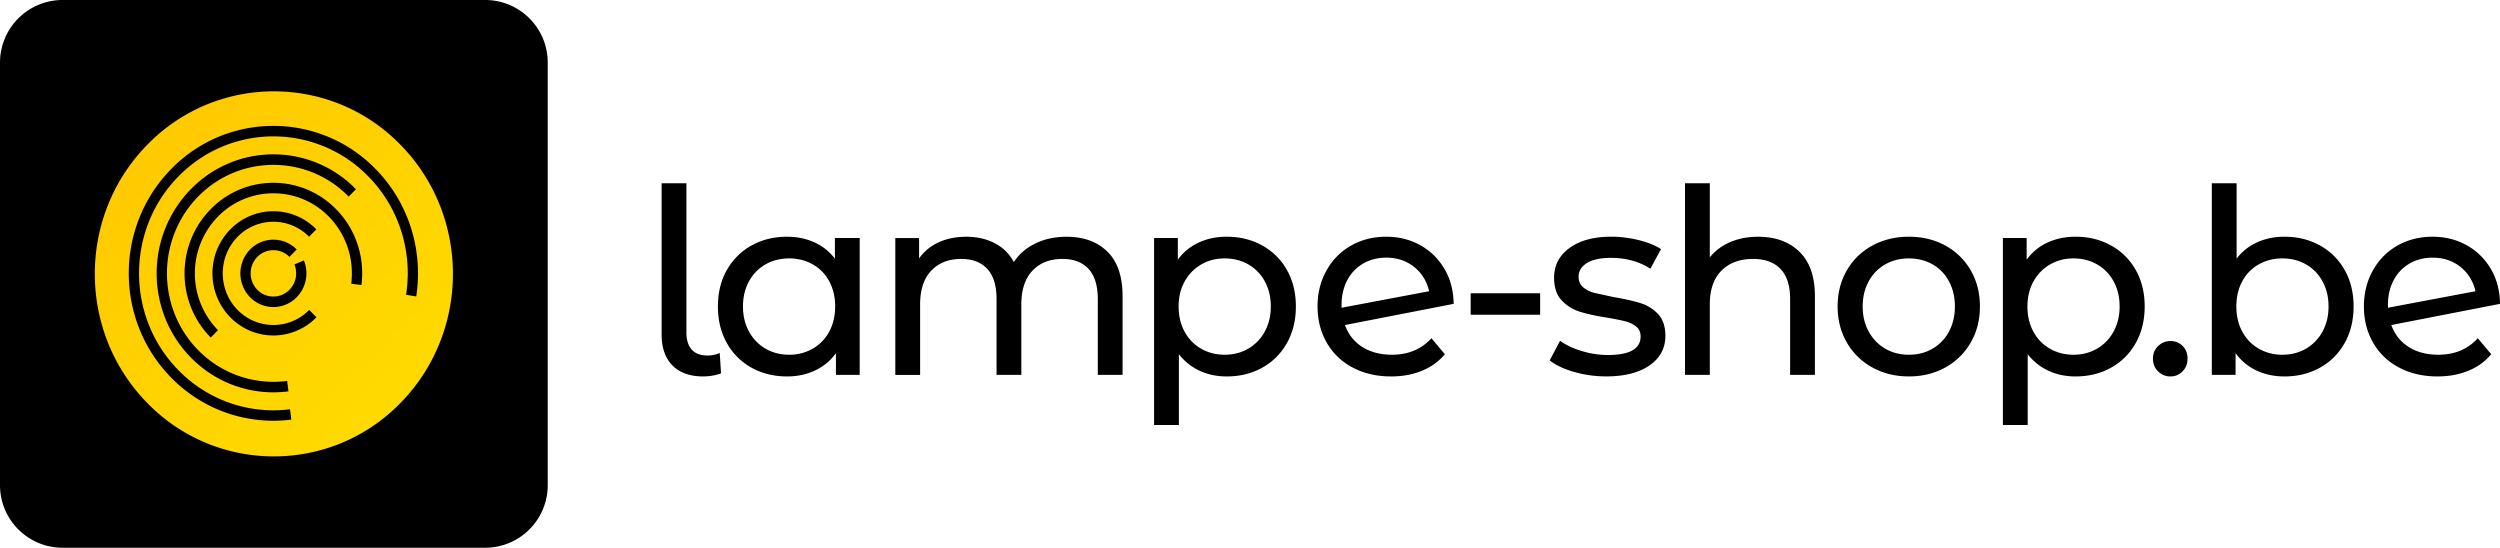
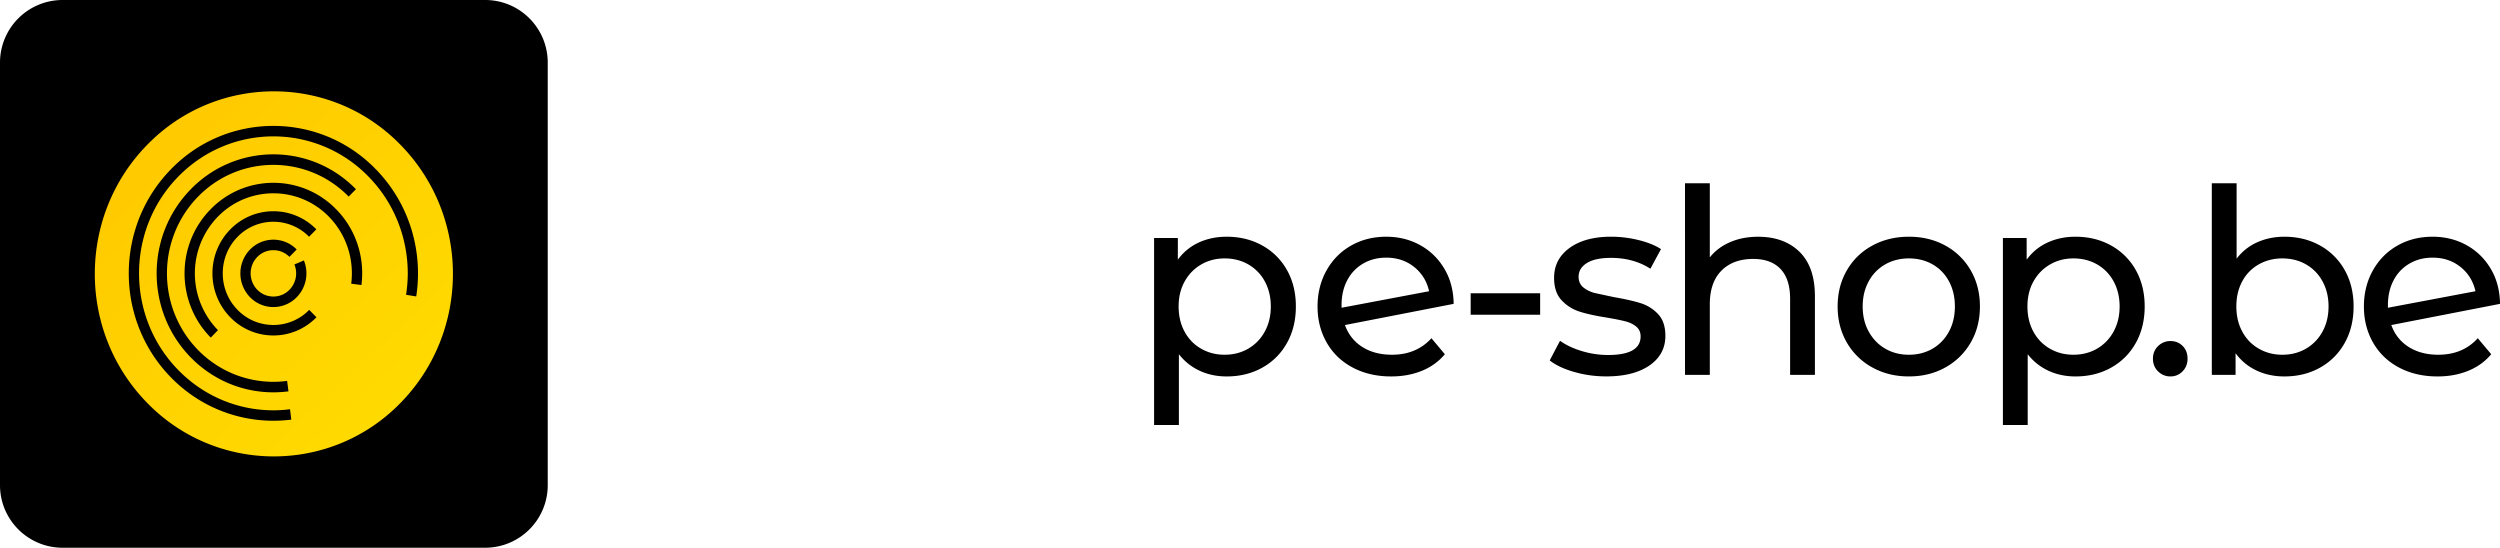
<svg xmlns="http://www.w3.org/2000/svg" viewBox="0 0 319.497 70">
  <defs>
    <linearGradient id="A" x1="57.003" y1="58.317" x2="12.977" y2="11.663" gradientUnits="userSpaceOnUse">
      <stop offset="0" stop-color="#fd0" />
      <stop offset="1" stop-color="#ffc700" />
    </linearGradient>
    <path id="B" d="M161.319 31.376a8.07 8.07 0 0 1 3.152 3.135c.759 1.343 1.139 2.894 1.139 4.653s-.38 3.317-1.139 4.67-1.811 2.404-3.152 3.152-2.86 1.122-4.554 1.122c-1.255 0-2.404-.242-3.449-.727s-1.931-1.188-2.656-2.112v9.043h-3.169V30.418h3.036v2.771c.704-.968 1.596-1.699 2.674-2.194s2.266-.742 3.564-.742c1.693 0 3.212.374 4.554 1.122zm-1.799 13.185a5.57 5.57 0 0 0 2.112-2.179c.517-.935.776-2.007.776-3.218s-.26-2.282-.776-3.218a5.47 5.47 0 0 0-2.112-2.161c-.891-.506-1.897-.76-3.02-.76-1.101 0-2.096.259-2.986.776s-1.596 1.237-2.112 2.161-.775 1.992-.775 3.201.253 2.283.759 3.218 1.21 1.662 2.112 2.179 1.902.775 3.003.775c1.122 0 2.129-.259 3.02-.775z" />
  </defs>
  <g fill-rule="evenodd">
    <path d="M7.999 0h54.002C66.418 0 69.999 3.582 70 7.999v54.002c0 4.417-3.582 7.998-7.999 7.999H7.999C3.582 70 .001 66.418 0 62.001V7.999A8 8 0 0 1 7.999 0z" />
    <path d="M53.193 37.885l-1.298-.21c.142-.906.214-1.822.217-2.74-.003-4.482-1.676-8.96-5.03-12.38a16.95 16.95 0 0 0-12.143-5.126c-4.395-.002-8.788 1.707-12.141 5.124s-5.029 7.898-5.029 12.38 1.677 8.958 5.029 12.376 7.745 5.129 12.142 5.13a16.24 16.24 0 0 0 2.125-.14l.162 1.328c-5.463.69-11.165-1.099-15.358-5.372-7.217-7.357-7.219-19.287.002-26.647 7.023-7.217 18.567-7.375 25.784-.352l.354.354c4.345 4.433 6.072 10.525 5.184 16.275zm-7.002-1.457l-1.306-.172c.388-3.038-.563-6.22-2.848-8.559-3.826-3.921-10.107-3.998-14.028-.172-.058.056-.115.114-.172.172a10.39 10.39 0 0 0 0 14.475l.022.022-.923.947c-.01-.008-.019-.015-.027-.024-4.433-4.52-4.432-11.847.002-16.368 4.315-4.431 11.404-4.527 15.838-.215l.216.216c2.592 2.642 3.666 6.24 3.227 9.678zM30.36 30.266c-2.524 2.585-2.524 6.754-.001 9.336 2.464 2.528 6.512 2.58 9.04.116l.115-.115.931.942h0c-2.956 3.042-7.819 3.111-10.862.155l-.152-.152c-3.04-3.1-3.042-8.126 0-11.229 2.961-3.039 7.824-3.104 10.864-.143.045.042.088.086.131.131l-.925.948a6.4 6.4 0 0 0-9.047-.085l-.094.096zm6.636 6.765a3.01 3.01 0 0 0 .63-3.233l1.211-.515c.657 1.607.299 3.451-.912 4.695-1.602 1.65-4.237 1.688-5.887.087-.029-.028-.057-.056-.085-.085a4.37 4.37 0 0 1 .002-6.088c1.603-1.648 4.238-1.685 5.887-.083a2.51 2.51 0 0 1 .073.073l-.924.948a2.88 2.88 0 0 0-4.067-.035l-.04.04a3.01 3.01 0 0 0-.002 4.196c1.109 1.135 2.927 1.158 4.063.05.016-.015.033-.033.051-.05zm-.131 12.982c-4.431.587-9.071-.851-12.476-4.323-5.826-5.939-5.826-15.568.002-21.511 5.67-5.824 14.987-5.951 20.813-.282l.284.284-.928.945c-5.186-5.313-13.696-5.417-19.01-.233l-.233.233c-5.307 5.428-5.305 14.191 0 19.616 3.11 3.159 7.339 4.47 11.377 3.939l.172 1.332zM18.818 18.504c-8.935 9.11-8.935 23.881 0 32.992 8.696 8.936 22.991 9.132 31.929.435l.435-.435c8.936-9.11 8.936-23.881 0-32.992-8.698-8.936-22.992-9.131-31.928-.436-.148.143-.293.289-.436.436z" fill="url(#A)" />
  </g>
-   <path d="M85.941 46.705c-.924-.935-1.386-2.249-1.386-3.943v-19.34h3.168v19.076c0 .946.226 1.672.677 2.178s1.127.759 2.03.759c.549 0 1.066-.109 1.551-.33l.165 2.607a6.59 6.59 0 0 1-2.277.396c-1.694 0-3.003-.468-3.928-1.403zm23.927-16.286V47.91h-3.036v-2.772a6.86 6.86 0 0 1-2.674 2.211c-1.078.507-2.266.76-3.563.76-1.695 0-3.213-.374-4.555-1.122a8.03 8.03 0 0 1-3.151-3.152c-.758-1.353-1.139-2.909-1.139-4.67s.379-3.311 1.139-4.653 1.809-2.387 3.151-3.135 2.859-1.122 4.555-1.122c1.254 0 2.409.236 3.465.709s1.936 1.172 2.641 2.096v-2.64h3.168zm-6.006 14.142c.902-.517 1.606-1.243 2.112-2.179s.759-2.007.759-3.218-.253-2.282-.759-3.218-1.21-1.655-2.112-2.161-1.903-.76-3.003-.76c-1.122 0-2.129.254-3.02.76a5.47 5.47 0 0 0-2.112 2.161c-.516.934-.775 2.009-.775 3.218s.258 2.283.775 3.218a5.59 5.59 0 0 0 2.112 2.179c.891.517 1.897.775 3.02.775a5.94 5.94 0 0 0 3.003-.775zm37.672-12.393c1.287 1.276 1.93 3.168 1.93 5.677V47.91h-3.168v-9.703c0-1.693-.391-2.97-1.172-3.828s-1.898-1.287-3.35-1.287c-1.605 0-2.883.501-3.828 1.502s-1.42 2.437-1.42 4.307v9.01h-3.168v-9.703c0-1.693-.391-2.97-1.172-3.828s-1.896-1.287-3.35-1.287c-1.605 0-2.883.501-3.828 1.502s-1.418 2.437-1.418 4.307v9.01h-3.169V30.421h3.036v2.606c.639-.901 1.475-1.589 2.508-2.062s2.211-.709 3.531-.709c1.365 0 2.574.275 3.631.824s1.869 1.354 2.441 2.409c.66-1.012 1.578-1.804 2.756-2.376s2.504-.857 3.977-.857c2.201 0 3.945.638 5.232 1.914z" />
  <use href="#B" />
  <path d="M182.935 43.224l1.716 2.046c-.771.925-1.744 1.629-2.921 2.112s-2.491.727-3.943.727c-1.849 0-3.487-.38-4.918-1.139s-2.535-1.82-3.316-3.185-1.172-2.904-1.172-4.621c0-1.693.38-3.223 1.139-4.587s1.804-2.426 3.136-3.185 2.832-1.139 4.505-1.139c1.584 0 3.024.357 4.323 1.072s2.332 1.722 3.103 3.02 1.165 2.795 1.188 4.488l-13.894 2.707c.439 1.21 1.182 2.145 2.228 2.805s2.305.99 3.778.99c2.09 0 3.773-.704 5.05-2.112zm-8.73-9.538c-.869.507-1.546 1.216-2.029 2.129s-.727 1.976-.727 3.185v.33l11.188-2.111c-.286-1.276-.925-2.311-1.914-3.103s-2.179-1.188-3.564-1.188c-1.101 0-2.085.253-2.954.759zm13.745 3.795h8.878v2.739h-8.878v-2.739zm13.203 10.049c-1.32-.385-2.354-.874-3.103-1.469l1.32-2.508c.77.551 1.705.99 2.805 1.32a11.55 11.55 0 0 0 3.334.495c2.771 0 4.158-.792 4.158-2.376 0-.528-.188-.946-.562-1.255s-.841-.533-1.402-.676-1.358-.303-2.393-.479c-1.408-.22-2.558-.474-3.449-.76s-1.655-.77-2.293-1.452-.957-1.639-.957-2.871c0-1.584.659-2.854 1.979-3.812s3.091-1.436 5.313-1.436c1.166 0 2.332.143 3.498.429s2.123.671 2.872 1.155l-1.354 2.508c-1.431-.924-3.113-1.386-5.05-1.386-1.342 0-2.365.22-3.068.66s-1.057 1.022-1.057 1.749c0 .572.198 1.023.594 1.354s.886.572 1.469.726l2.459.528c1.408.242 2.546.501 3.416.775a5.11 5.11 0 0 1 2.228 1.402c.615.66.924 1.584.924 2.772 0 1.584-.677 2.844-2.029 3.778s-3.196 1.403-5.528 1.403c-1.431 0-2.805-.193-4.125-.578zm28.826-15.345c1.309 1.287 1.964 3.174 1.964 5.66V47.91h-3.168v-9.703c0-1.693-.407-2.97-1.222-3.828s-1.979-1.287-3.498-1.287c-1.716 0-3.069.501-4.06 1.502s-1.484 2.437-1.484 4.307v9.01h-3.169V23.423h3.169v9.472c.66-.836 1.522-1.485 2.59-1.947s2.261-.692 3.581-.692c2.223 0 3.988.644 5.297 1.931zm9.291 14.768a8.37 8.37 0 0 1-3.251-3.185c-.781-1.354-1.172-2.888-1.172-4.604s.391-3.25 1.172-4.604 1.864-2.409 3.251-3.168 2.948-1.139 4.687-1.139 3.294.379 4.67 1.139a8.29 8.29 0 0 1 3.234 3.168c.78 1.354 1.171 2.888 1.171 4.604s-.391 3.251-1.171 4.604-1.86 2.415-3.234 3.185-2.933 1.155-4.67 1.155-3.301-.385-4.687-1.155zm7.706-2.392c.891-.517 1.589-1.243 2.096-2.179s.759-2.007.759-3.218-.253-2.282-.759-3.218-1.205-1.655-2.096-2.161-1.897-.76-3.02-.76-2.129.254-3.021.76a5.46 5.46 0 0 0-2.111 2.161c-.516.934-.776 2.009-.776 3.218s.259 2.283.776 3.218 1.221 1.662 2.111 2.179 1.898.775 3.021.775 2.128-.259 3.02-.775z" />
  <use href="#B" x="108.477" />
  <path d="M275.803 47.465c-.439-.43-.659-.974-.659-1.634 0-.638.22-1.172.659-1.601a2.19 2.19 0 0 1 1.585-.644c.616 0 1.133.209 1.551.627s.627.957.627 1.617-.215 1.204-.644 1.634a2.09 2.09 0 0 1-1.534.644 2.19 2.19 0 0 1-1.585-.644zm20.692-16.089a8.07 8.07 0 0 1 3.152 3.135c.759 1.343 1.139 2.894 1.139 4.653s-.38 3.317-1.139 4.67-1.811 2.404-3.152 3.152-2.86 1.122-4.554 1.122c-1.299 0-2.487-.253-3.564-.76a6.87 6.87 0 0 1-2.674-2.211v2.772h-3.036V23.421h3.169v9.637a6.73 6.73 0 0 1 2.64-2.096c1.057-.473 2.211-.709 3.466-.709 1.693 0 3.212.374 4.554 1.122zm-1.798 13.185a5.57 5.57 0 0 0 2.112-2.179c.517-.935.776-2.007.776-3.218s-.26-2.282-.776-3.218a5.47 5.47 0 0 0-2.112-2.161c-.891-.506-1.897-.76-3.02-.76-1.101 0-2.102.254-3.003.76a5.34 5.34 0 0 0-2.112 2.161c-.506.934-.759 2.009-.759 3.218s.253 2.283.759 3.218 1.21 1.662 2.112 2.179 1.902.775 3.003.775c1.122 0 2.129-.259 3.02-.775zm21.962-1.337l1.716 2.046c-.771.925-1.744 1.629-2.921 2.112s-2.491.727-3.943.727c-1.849 0-3.487-.38-4.918-1.139s-2.535-1.82-3.316-3.185-1.172-2.904-1.172-4.621c0-1.693.38-3.223 1.139-4.587s1.804-2.426 3.136-3.185 2.832-1.139 4.505-1.139c1.584 0 3.024.357 4.323 1.072s2.332 1.722 3.103 3.02 1.165 2.795 1.188 4.488l-13.894 2.707c.439 1.21 1.182 2.145 2.228 2.805s2.305.99 3.778.99c2.09 0 3.773-.704 5.05-2.112zm-8.729-9.538c-.869.507-1.546 1.216-2.029 2.129s-.727 1.976-.727 3.185v.33l11.188-2.111c-.286-1.276-.925-2.311-1.914-3.103s-2.179-1.188-3.564-1.188c-1.101 0-2.085.253-2.954.759z" />
</svg>